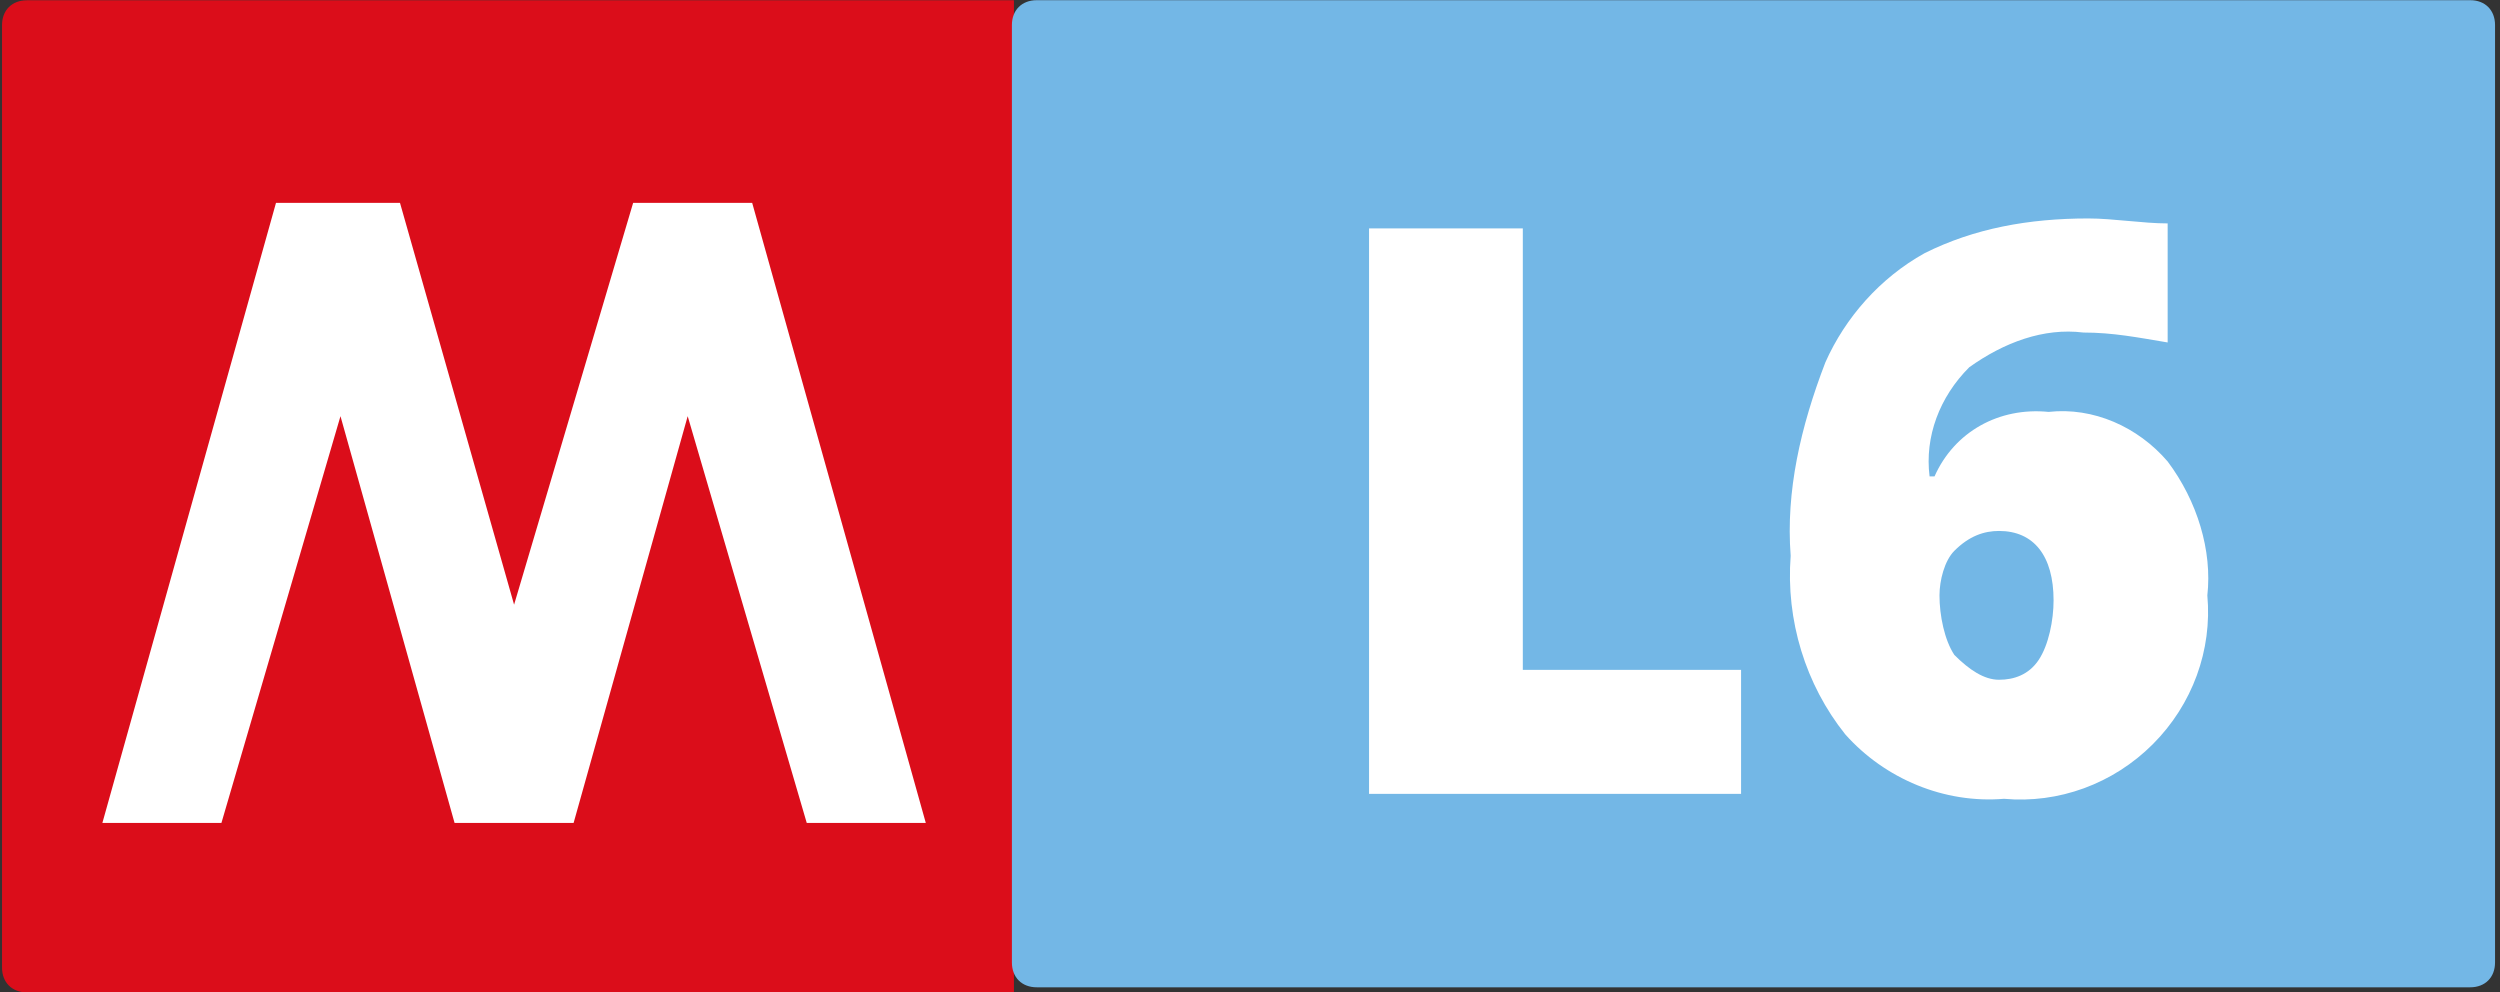
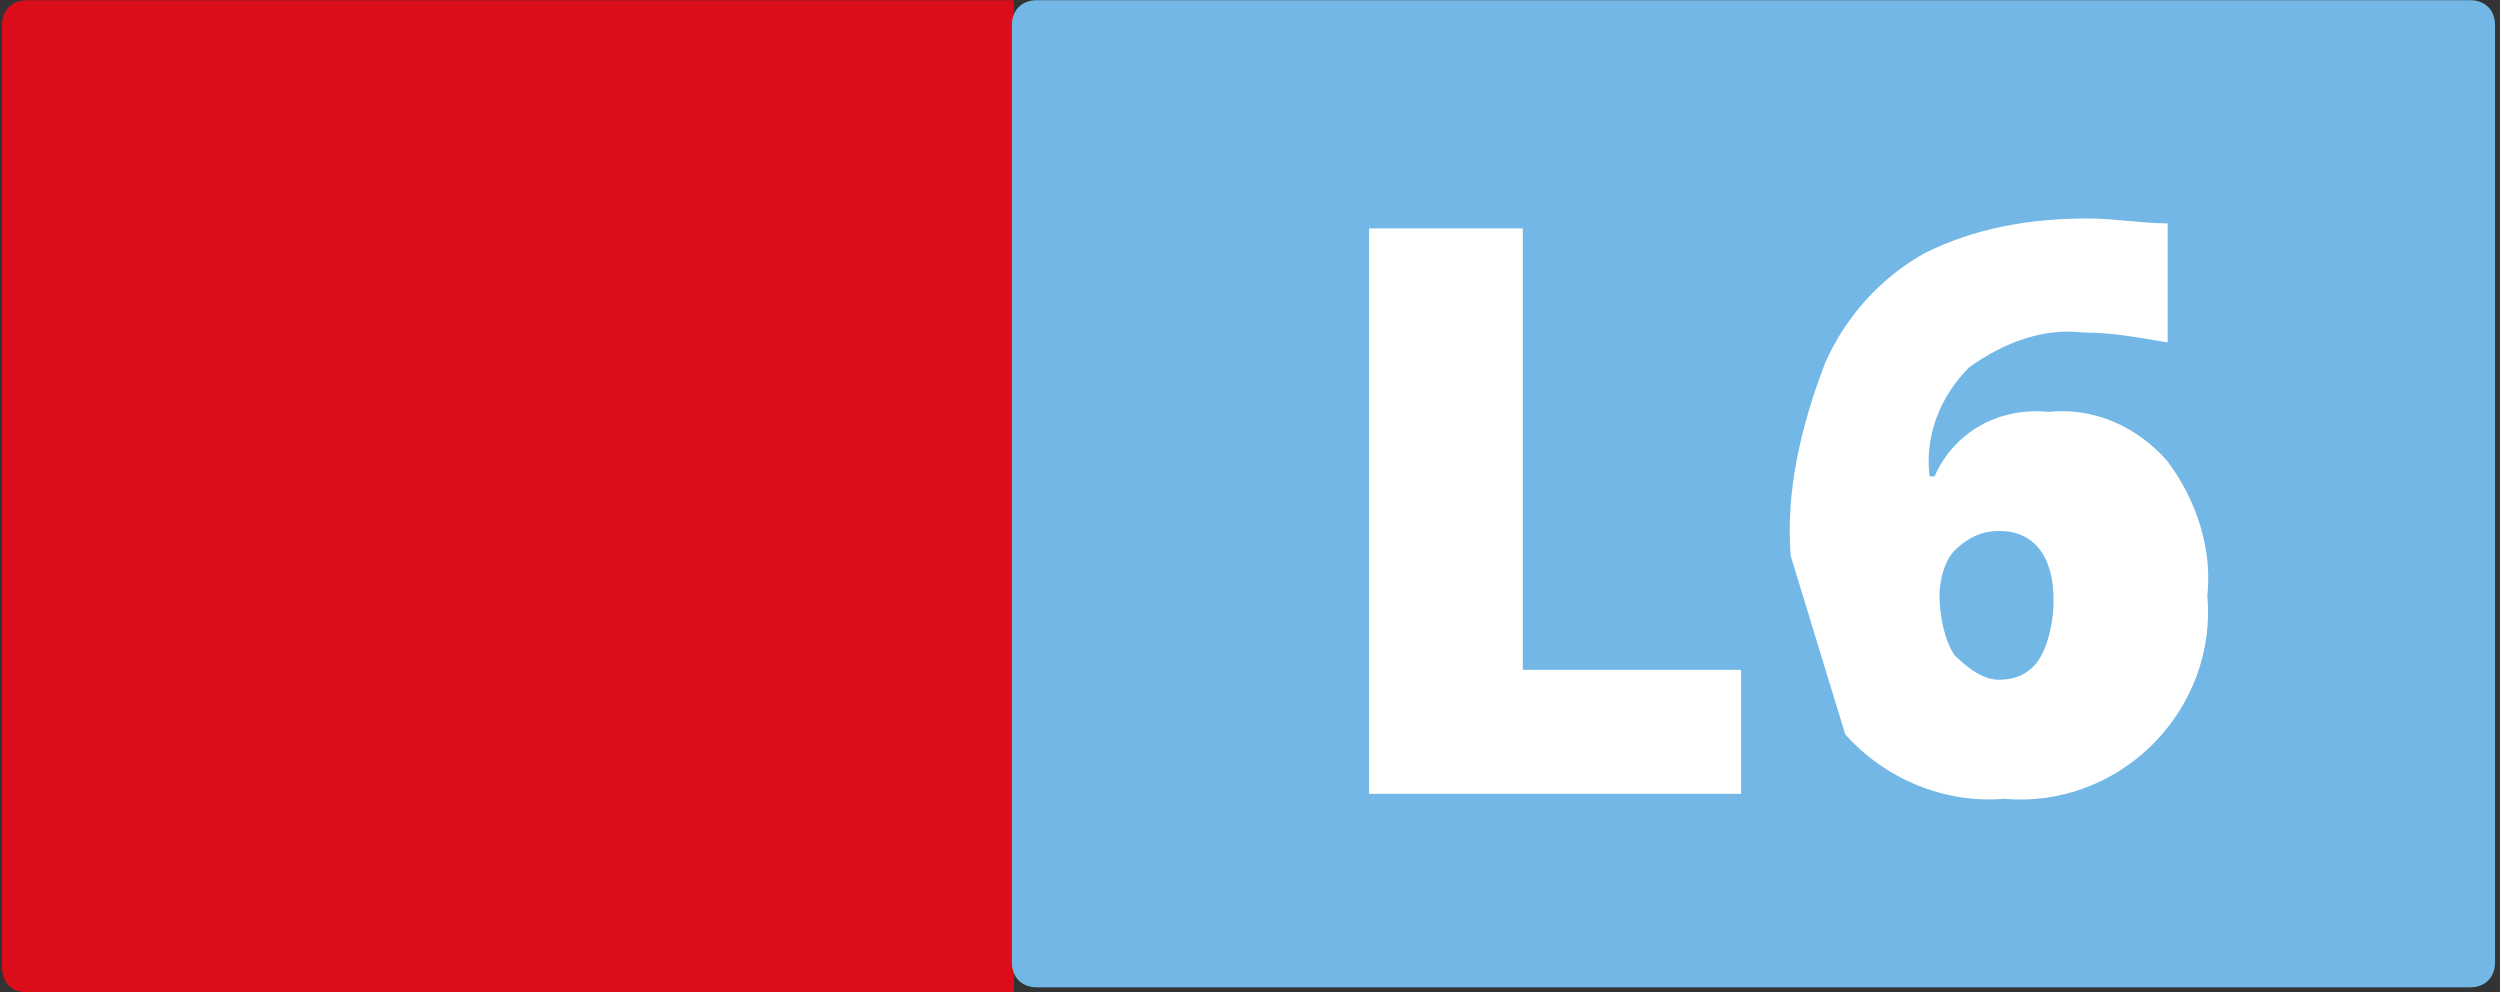
<svg xmlns="http://www.w3.org/2000/svg" version="1.2" baseProfile="tiny" id="Livello_1" x="0px" y="0px" viewBox="0 0 50.4 20" overflow="visible" xml:space="preserve">
  <rect x="0" y="0" width="50.4" height="20" fill="#333333" stroke="none" />
  <g id="Raggruppa_444" transform="translate(-42.959 -887.494)">
    <path id="Rettangolo_390" fill="#DB0D1A" d="M43.5,887.5h19.9l0,0v20l0,0H43.5c-0.3,0-0.5-0.2-0.5-0.5V888   C43,887.7,43.2,887.5,43.5,887.5z" />
    <g id="Metropolitana_di_Roma_B" transform="translate(46.023 893.584)">
      <g id="Raggruppa_402" transform="translate(0 0)">
-         <path id="Tracciato_24" fill="#FFFFFF" d="M12.1-2H9.7L7.3,6.1L5-2H2.5L-1,10.5h2.4l2.4-8.2l2.3,8.2h2.4l2.3-8.2l2.4,8.2h2.4     L12.1-2z" />
-       </g>
+         </g>
    </g>
  </g>
  <g id="Raggruppa_445" transform="translate(-559.4 -621.296)">
    <path id="Rettangolo_374" fill="#73B7E6" d="M580.3,621.3h28.9c0.3,0,0.5,0.2,0.5,0.5v18.9c0,0.3-0.2,0.5-0.5,0.5h-28.9   c-0.3,0-0.5-0.2-0.5-0.5v-18.9C579.8,621.5,580,621.3,580.3,621.3z" />
-     <path id="Tracciato_15" fill="#FFFFFF" d="M587,637.3v-11.4h3.1v8.9h4.4v2.5H587z M595.5,632.5c-0.1-1.3,0.2-2.6,0.7-3.9   c0.4-0.9,1.1-1.7,2-2.2c1-0.5,2.1-0.7,3.3-0.7c0.5,0,1.1,0.1,1.6,0.1v2.4c-0.6-0.1-1.1-0.2-1.7-0.2c-0.8-0.1-1.6,0.2-2.3,0.7   c-0.6,0.6-0.9,1.4-0.8,2.2h0.1c0.4-0.9,1.3-1.4,2.3-1.3c0.9-0.1,1.8,0.3,2.4,1c0.6,0.8,0.9,1.8,0.8,2.7c0.1,1.1-0.3,2.2-1.1,3   c-0.8,0.8-1.9,1.2-3,1.1c-1.2,0.1-2.4-0.4-3.2-1.3C595.8,635.1,595.4,633.8,595.5,632.5L595.5,632.5z M599.7,635   c0.3,0,0.6-0.1,0.8-0.4c0.2-0.3,0.3-0.8,0.3-1.2c0-0.9-0.4-1.4-1.1-1.4c-0.3,0-0.6,0.1-0.9,0.4c-0.2,0.2-0.3,0.6-0.3,0.9   c0,0.4,0.1,0.9,0.3,1.2C599.1,634.8,599.4,635,599.7,635L599.7,635z" />
+     <path id="Tracciato_15" fill="#FFFFFF" d="M587,637.3v-11.4h3.1v8.9h4.4v2.5H587z M595.5,632.5c-0.1-1.3,0.2-2.6,0.7-3.9   c0.4-0.9,1.1-1.7,2-2.2c1-0.5,2.1-0.7,3.3-0.7c0.5,0,1.1,0.1,1.6,0.1v2.4c-0.6-0.1-1.1-0.2-1.7-0.2c-0.8-0.1-1.6,0.2-2.3,0.7   c-0.6,0.6-0.9,1.4-0.8,2.2h0.1c0.4-0.9,1.3-1.4,2.3-1.3c0.9-0.1,1.8,0.3,2.4,1c0.6,0.8,0.9,1.8,0.8,2.7c0.1,1.1-0.3,2.2-1.1,3   c-0.8,0.8-1.9,1.2-3,1.1c-1.2,0.1-2.4-0.4-3.2-1.3L595.5,632.5z M599.7,635   c0.3,0,0.6-0.1,0.8-0.4c0.2-0.3,0.3-0.8,0.3-1.2c0-0.9-0.4-1.4-1.1-1.4c-0.3,0-0.6,0.1-0.9,0.4c-0.2,0.2-0.3,0.6-0.3,0.9   c0,0.4,0.1,0.9,0.3,1.2C599.1,634.8,599.4,635,599.7,635L599.7,635z" />
  </g>
</svg>